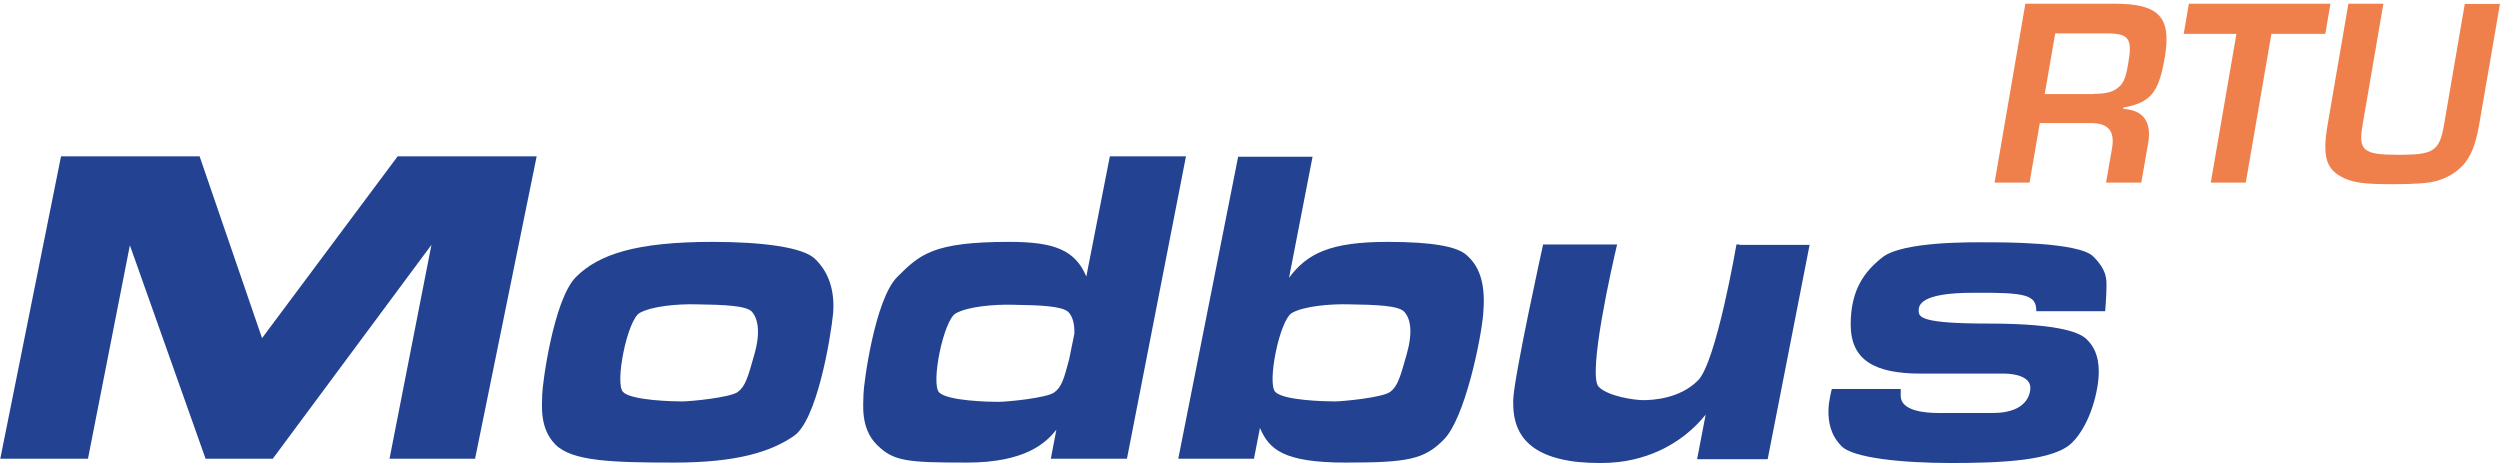
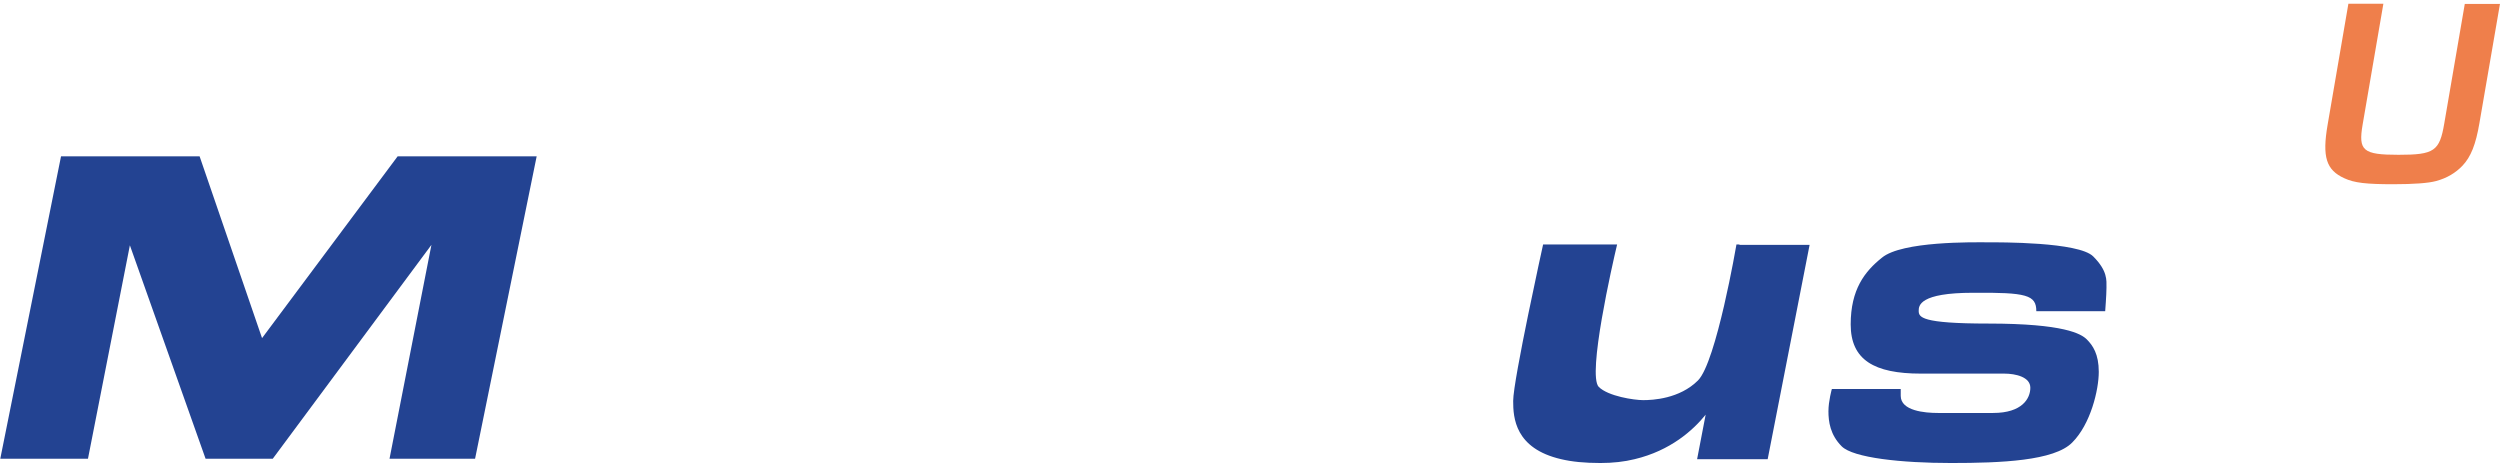
<svg xmlns="http://www.w3.org/2000/svg" width="171" height="32" viewBox="0 0 171 32" fill="none">
  <path d="M0.019 31.378L4.174 10.693H13.653L17.924 23.127L27.199 10.693H36.708L32.495 31.378H26.643L29.51 16.749L18.656 31.378H14.062L8.884 16.778L6.017 31.378H0.019Z" fill="#234392" />
-   <path d="M55.754 17.715C54.935 16.895 52.068 16.544 48.733 16.544C43.525 16.544 40.95 17.393 39.4 18.943C37.849 20.494 37.088 26.345 37.088 26.989C37.088 27.603 36.854 29.271 37.995 30.412C39.136 31.553 41.886 31.641 46.129 31.641C50.371 31.641 52.712 30.91 54.291 29.827C55.871 28.774 56.807 23.186 56.983 21.459C57.129 19.704 56.573 18.504 55.754 17.715ZM51.6 24.239C51.161 25.79 50.985 26.433 50.459 26.814C49.932 27.194 47.24 27.457 46.655 27.457C46.07 27.457 43.203 27.399 42.618 26.814C42.033 26.228 42.91 21.869 43.759 21.401C44.607 20.933 46.363 20.787 47.621 20.816C49.552 20.845 51.015 20.904 51.424 21.313C51.834 21.781 52.039 22.688 51.6 24.239Z" fill="#234392" />
-   <path d="M75.913 10.693L74.304 18.914C73.543 17.1 72.109 16.544 69.037 16.544C63.83 16.544 62.923 17.393 61.372 18.943C59.822 20.494 59.061 26.345 59.061 26.989C59.061 27.603 58.827 29.271 59.968 30.412C61.109 31.553 62.016 31.641 66.141 31.641C70.12 31.641 71.554 30.295 72.256 29.388L71.876 31.378H77.083L81.121 10.693H75.913ZM72.109 26.843C71.583 27.223 68.891 27.486 68.277 27.486C67.662 27.486 64.825 27.428 64.239 26.843C63.654 26.258 64.532 21.898 65.38 21.43C66.229 20.962 67.984 20.816 69.242 20.845C71.173 20.874 72.636 20.933 73.075 21.342C73.338 21.606 73.514 22.103 73.485 22.834L73.133 24.561C72.782 25.907 72.607 26.492 72.109 26.843Z" fill="#234392" />
-   <path d="M100.283 17.422C99.639 16.866 98.001 16.544 94.9 16.544C91.008 16.544 89.399 17.334 88.17 19.002L89.779 10.722H84.689L80.593 31.378H85.771L86.181 29.271C86.795 30.705 87.731 31.641 92.032 31.641C96.275 31.641 97.416 31.436 98.761 30.061C100.195 28.627 101.307 23.215 101.453 21.459C101.599 19.733 101.365 18.329 100.283 17.422ZM96.216 24.239C95.777 25.789 95.602 26.433 95.075 26.813C94.548 27.194 91.857 27.457 91.272 27.457C90.686 27.457 87.819 27.398 87.234 26.813C86.649 26.228 87.527 21.869 88.375 21.401C89.224 20.933 90.979 20.786 92.237 20.816C94.168 20.845 95.631 20.903 96.04 21.313C96.479 21.781 96.655 22.688 96.216 24.239Z" fill="#234392" />
  <path d="M118.979 16.72H118.774C118.774 16.72 117.399 24.765 116.141 26.023C114.883 27.281 113.039 27.369 112.396 27.369C111.781 27.369 109.997 27.106 109.353 26.462C108.563 25.643 110.289 18.065 110.611 16.72H105.549C105.549 16.72 103.501 25.994 103.501 27.428C103.501 28.569 103.618 30.675 106.778 31.407C107.51 31.582 108.387 31.67 109.47 31.67C110.318 31.67 111.108 31.582 111.811 31.407C114.268 30.822 115.819 29.417 116.667 28.364L116.082 31.407H120.909L123.777 16.749H118.979V16.72Z" fill="#234392" />
  <path d="M139.284 21.284H143.995C143.995 21.284 144.083 20.143 144.083 19.675C144.083 19.177 144.17 18.534 143.176 17.539C142.181 16.544 136.798 16.574 135.891 16.574C134.984 16.574 130.098 16.486 128.723 17.627C127.552 18.563 126.587 19.792 126.587 22.191C126.587 24.619 128.196 25.555 131.385 25.555H137.09C137.88 25.555 138.875 25.79 138.875 26.521C138.875 27.252 138.319 28.247 136.329 28.247H132.555C131.648 28.247 130.01 28.101 130.01 27.077V26.609H125.299C125.299 26.609 125.065 27.428 125.065 28.13C125.065 28.832 125.182 29.739 125.972 30.529C126.762 31.319 130.068 31.67 133.462 31.67C136.856 31.67 140.513 31.524 141.742 30.266C143 29.008 143.556 26.667 143.556 25.439C143.556 24.21 143.146 23.625 142.737 23.215C142.356 22.835 141.186 22.132 136.008 22.132C131.385 22.132 131.239 21.694 131.239 21.255C131.239 20.904 131.297 20.026 134.954 20.026C138.611 19.997 139.284 20.172 139.284 21.284Z" fill="#234392" />
  <g clip-path="url(#clip0_91_1498)">
-     <path d="M138.534 0.254H144.66C147.676 0.254 148.537 1.175 148.074 3.907C147.66 6.342 147.117 7.013 145.235 7.357V7.45C146.623 7.528 147.197 8.356 146.926 9.838L146.463 12.492H144.054L144.437 10.291C144.708 8.949 144.23 8.387 142.889 8.418H139.523L138.821 12.492H136.428L138.534 0.254ZM143.209 6.42C143.958 6.42 144.453 6.311 144.788 6.061C145.235 5.749 145.394 5.39 145.57 4.344C145.873 2.627 145.618 2.283 144.086 2.283H140.576L139.858 6.436H143.209V6.42Z" fill="#EF7F4B" />
-     <path d="M153.61 12.492H151.217L152.972 2.315H149.367L149.718 0.254H159.402L159.051 2.315H155.365L153.61 12.492Z" fill="#EF7F4B" />
    <path d="M171 0.254L169.596 8.402C169.341 9.901 169.006 10.728 168.431 11.337C167.969 11.821 167.378 12.18 166.629 12.383C166.118 12.523 165.129 12.601 163.693 12.601C161.858 12.601 161.029 12.508 160.359 12.195C159.114 11.633 158.827 10.744 159.21 8.527L160.63 0.254H163.023L161.603 8.527C161.3 10.307 161.619 10.588 164.06 10.588C166.501 10.588 166.868 10.338 167.187 8.449L168.591 0.27H170.984L171 0.254Z" fill="#EF7F4B" />
  </g>
  <defs>
    <clipPath id="clip0_91_1498">
      <rect width="34.572" height="12.347" fill="white" transform="translate(136.428 0.254)" />
    </clipPath>
  </defs>
</svg>